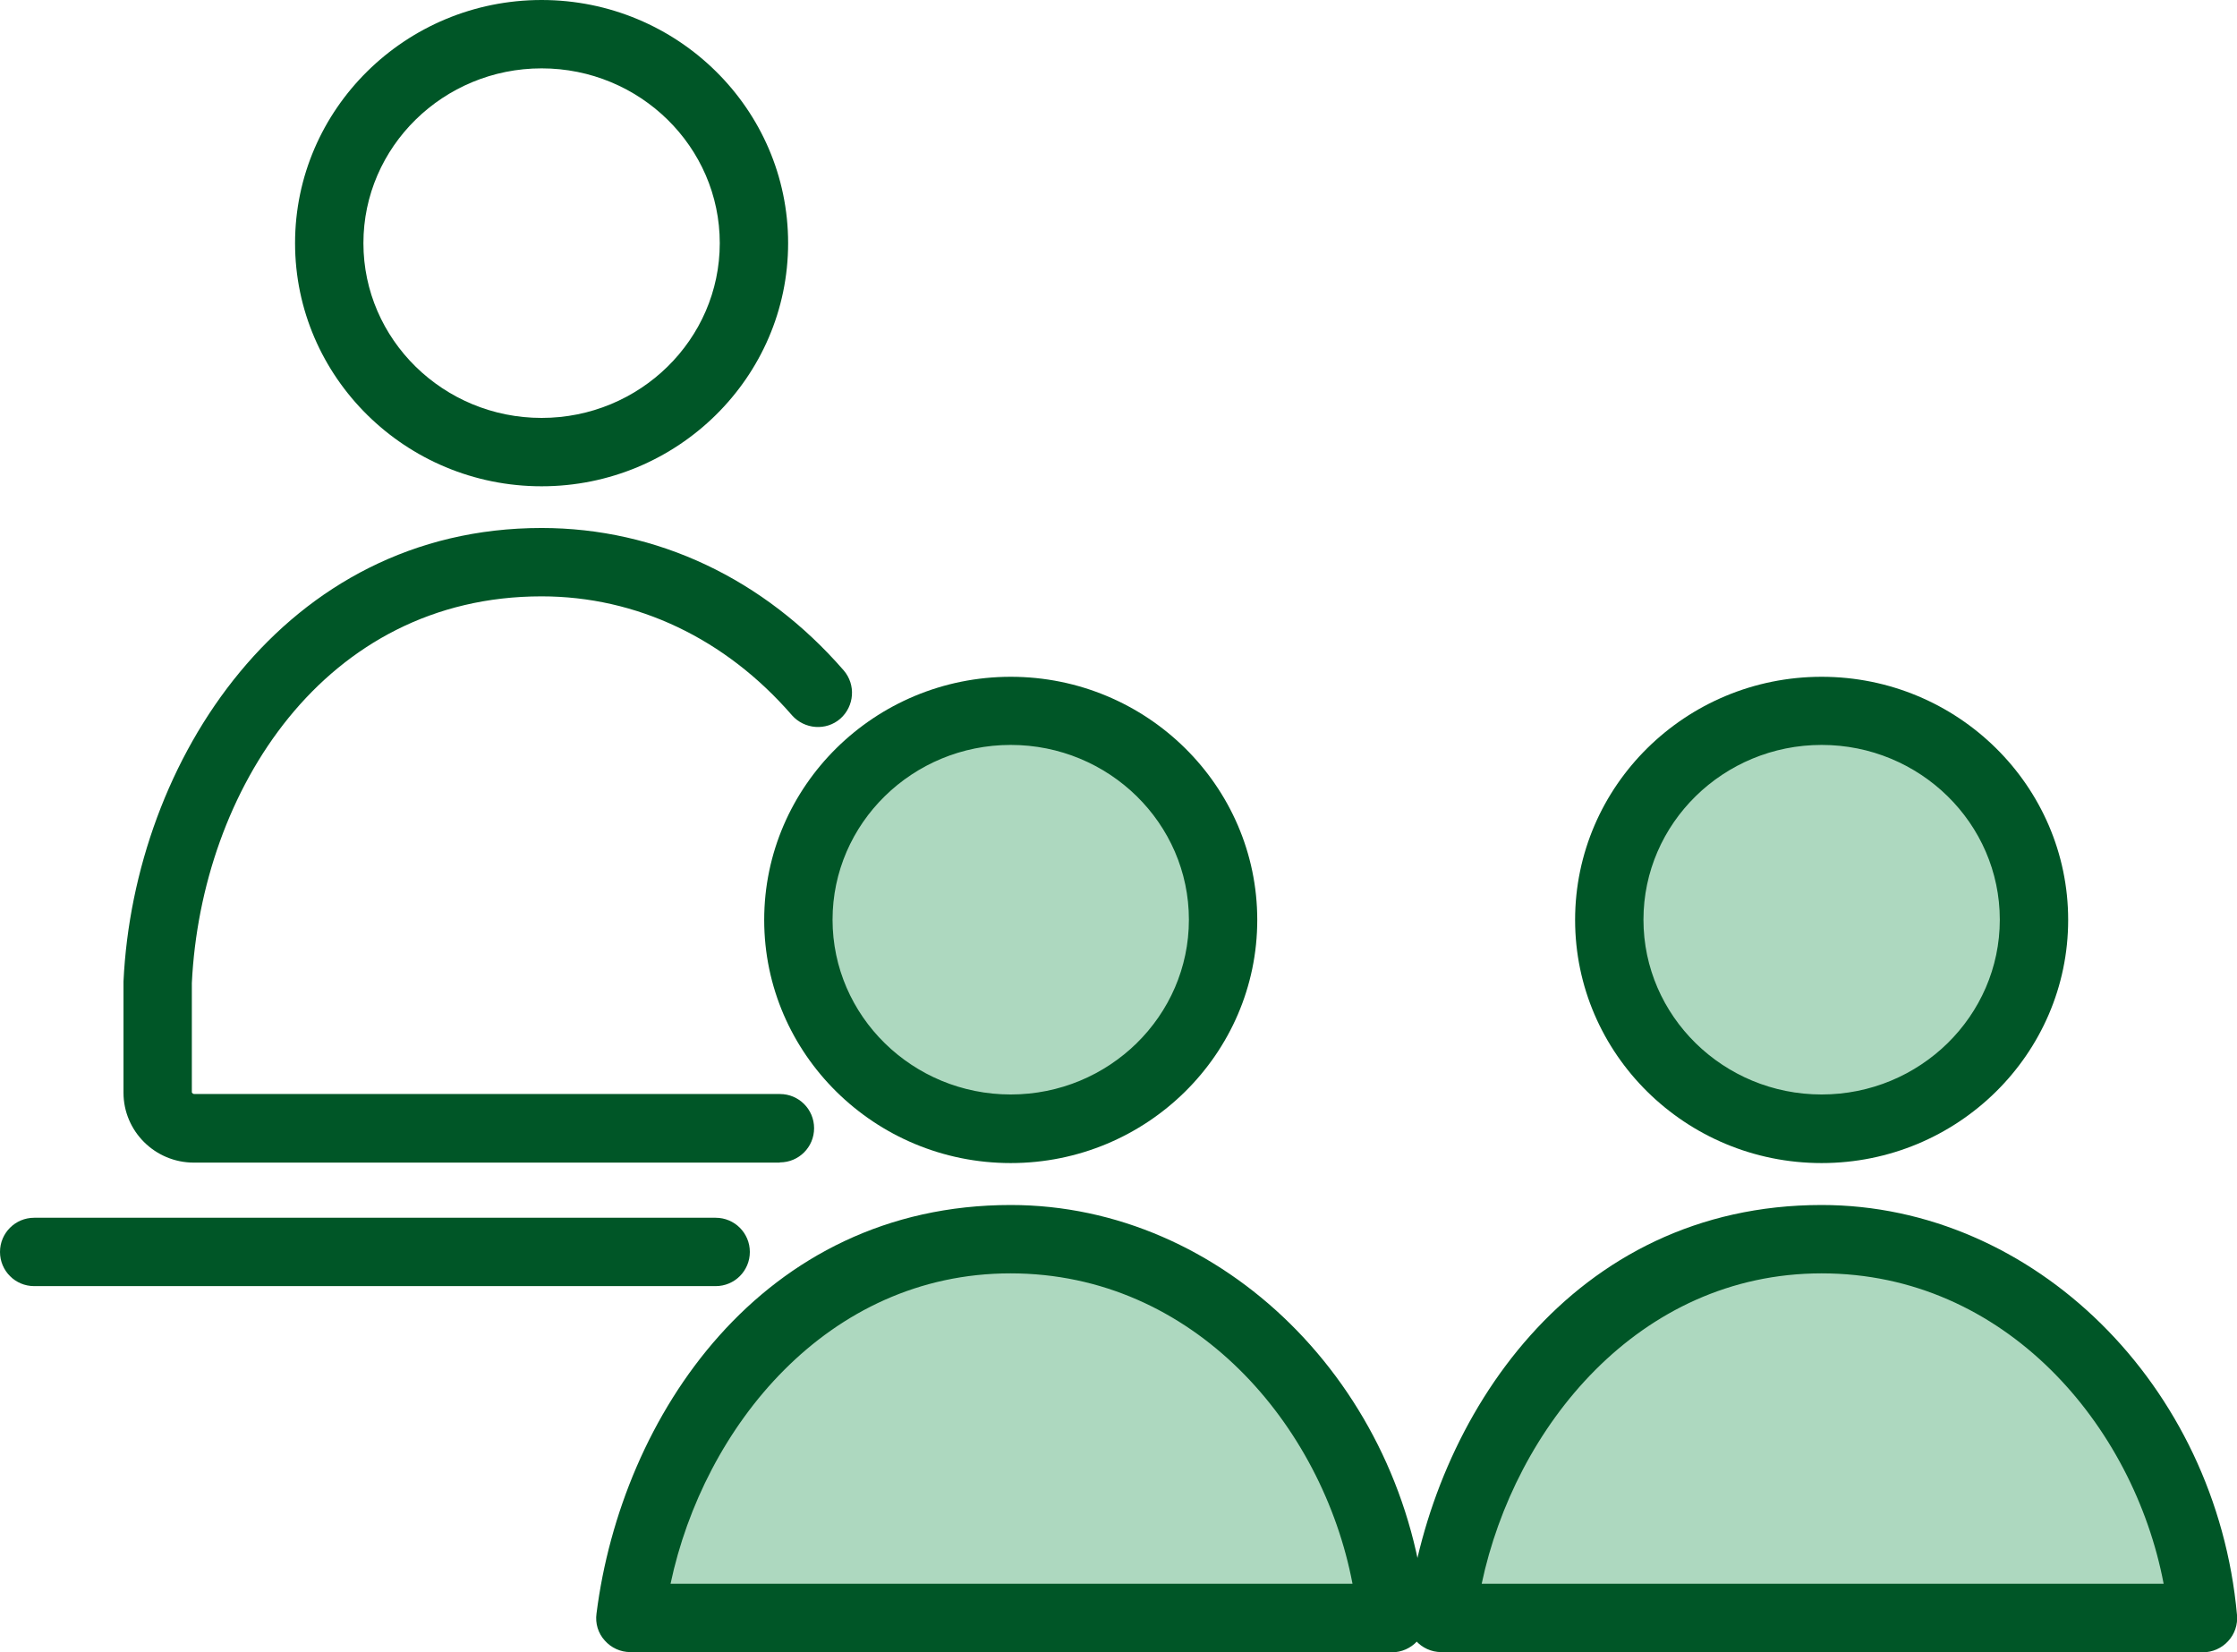
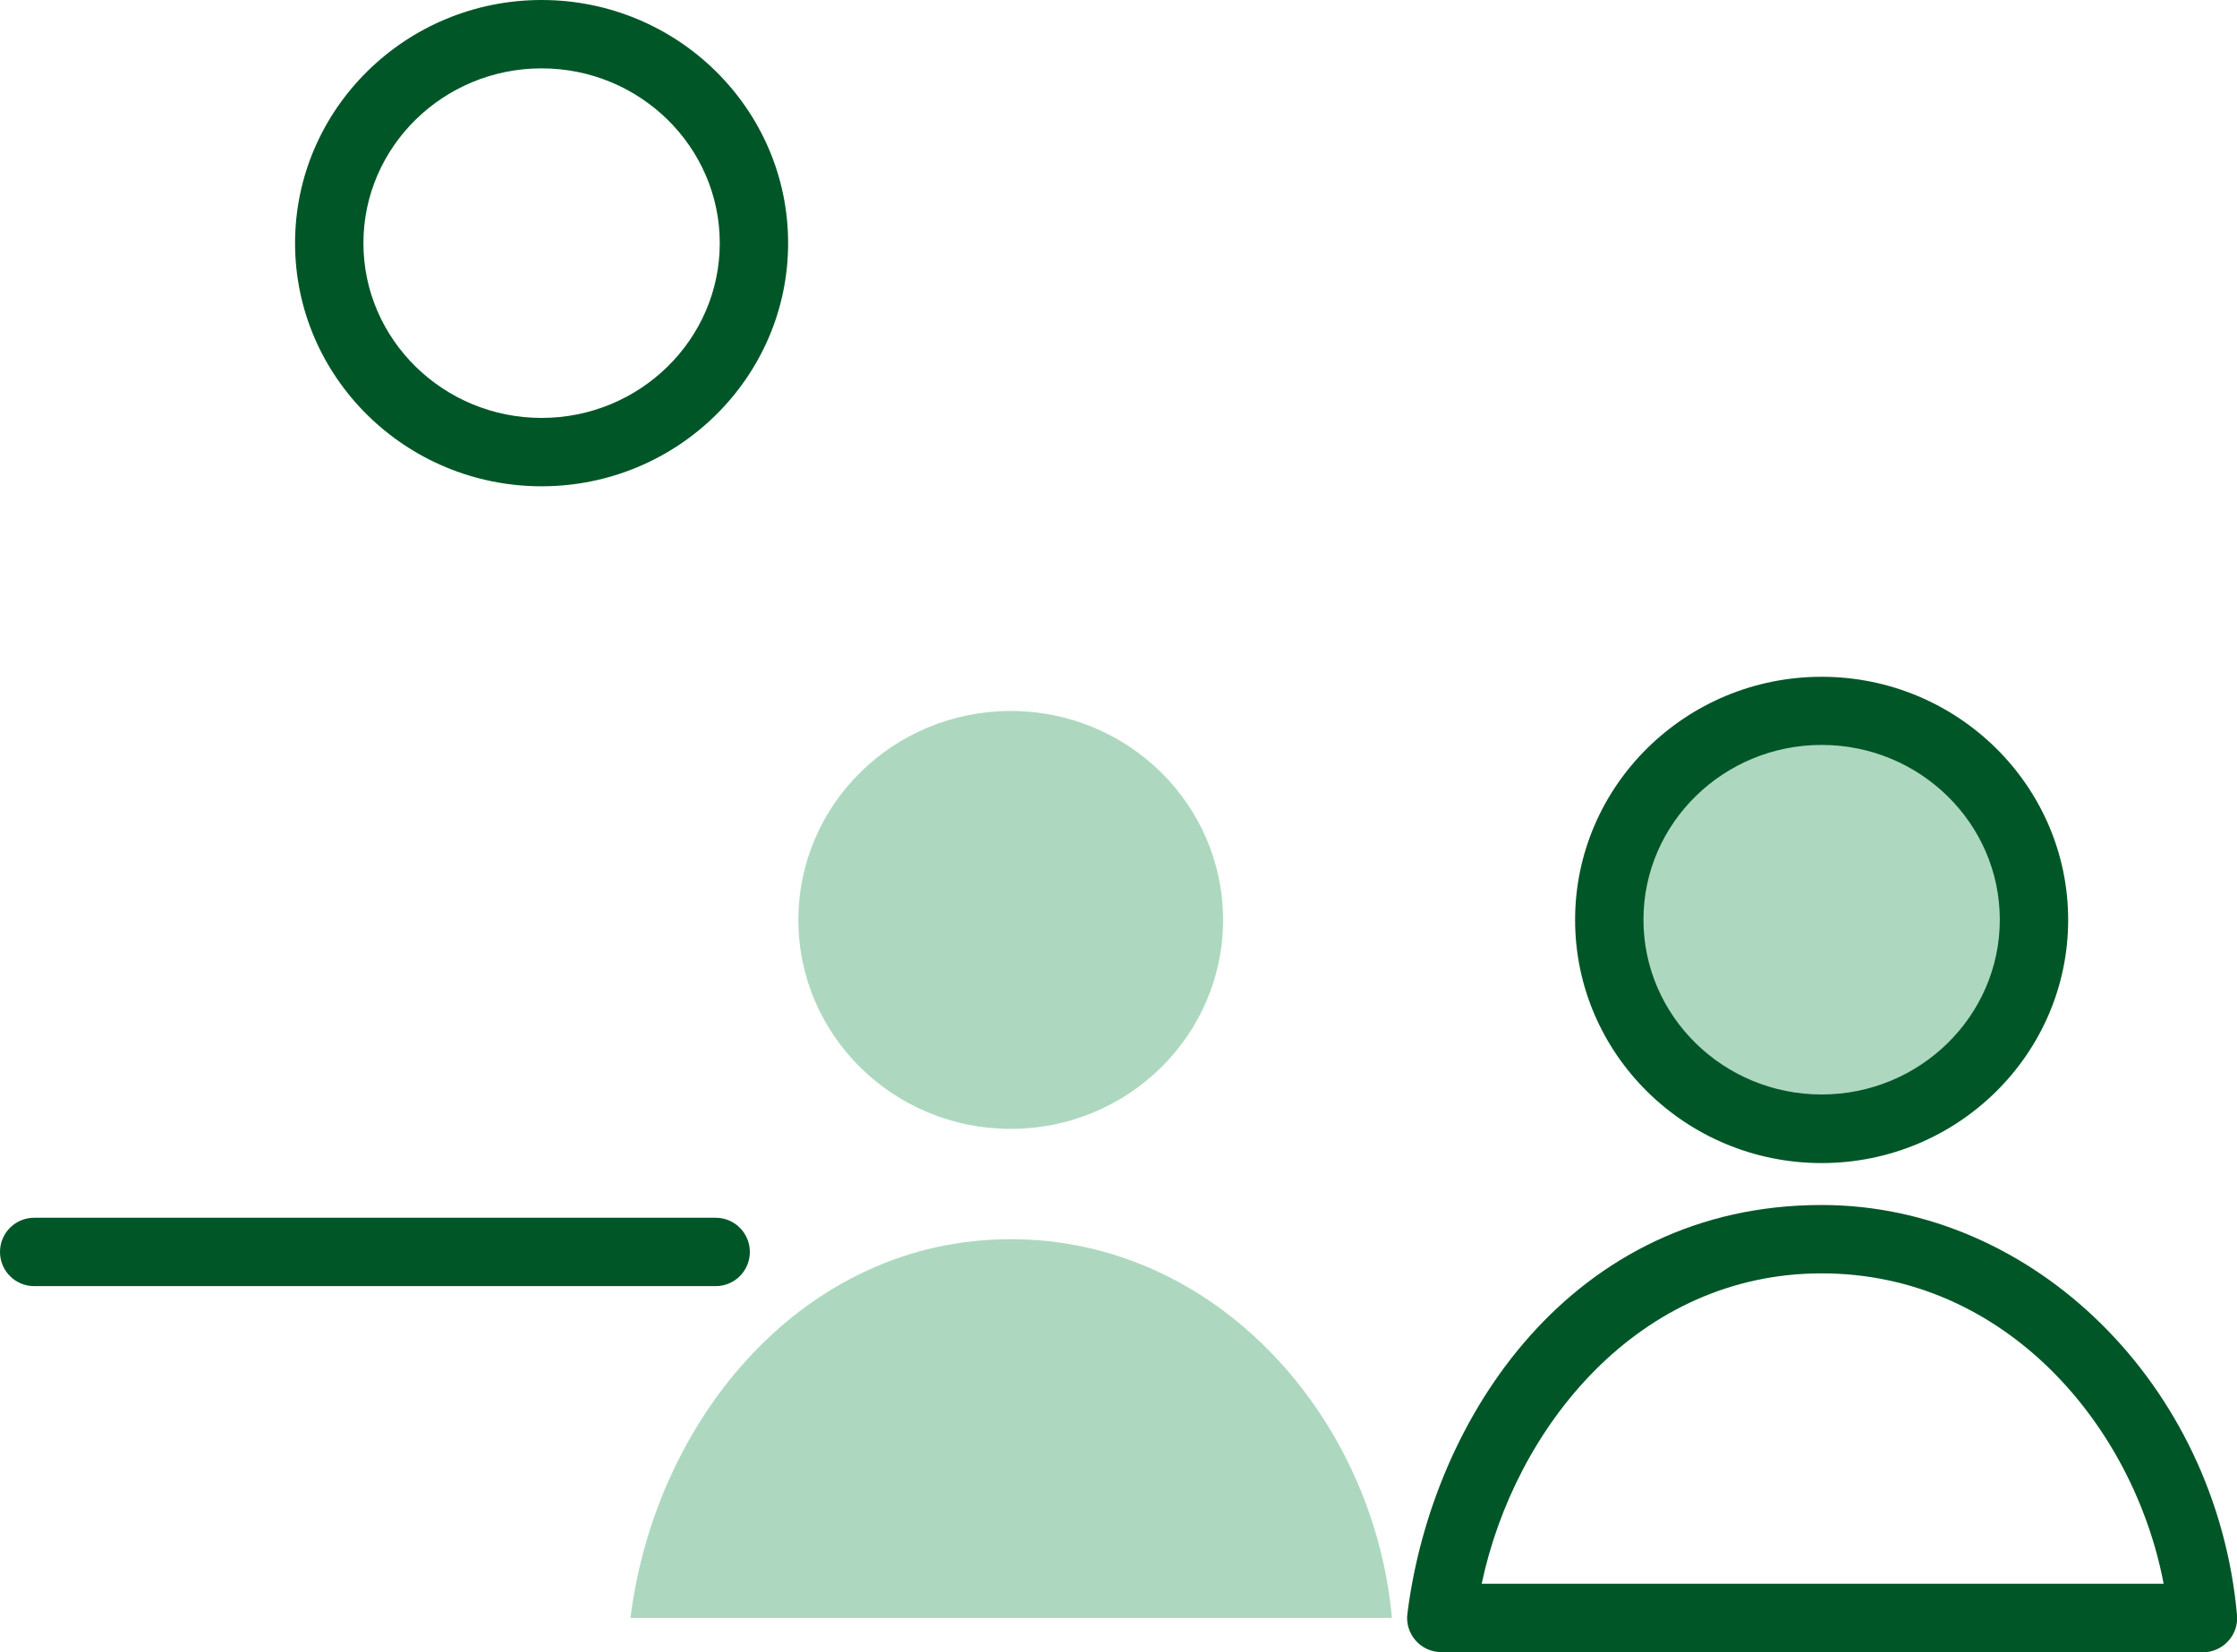
<svg xmlns="http://www.w3.org/2000/svg" id="_レイヤー_1" viewBox="0 0 98.18 72.5">
  <defs>
    <style>.cls-1{fill:#005627;}.cls-2{fill:#add8bf;}</style>
  </defs>
  <path class="cls-1" d="m23.77,21.34c-5.97,0-10.82-4.79-10.82-10.67S17.8,0,23.77,0s10.82,4.79,10.82,10.67-4.85,10.67-10.82,10.67Zm0-18.34c-4.31,0-7.82,3.44-7.82,7.67s3.51,7.67,7.82,7.67,7.82-3.44,7.82-7.67-3.51-7.67-7.82-7.67Z" />
-   <path class="cls-1" d="m34.22,51.02H8.51c-1.71,0-3.09-1.38-3.09-3.07v-4.88c.46-9.68,7.05-19.9,18.35-19.9,5.05,0,9.76,2.22,13.26,6.25.54.63.47,1.57-.15,2.12-.62.54-1.57.47-2.12-.15-2.92-3.37-6.82-5.22-10.99-5.22-9.54,0-14.94,8.54-15.35,16.97v4.8s.04.07.1.07h25.71c.83,0,1.5.67,1.5,1.5s-.67,1.5-1.5,1.5Z" />
  <path class="cls-1" d="m31.41,56.44H1.5c-.83,0-1.5-.67-1.5-1.5s.67-1.5,1.5-1.5h29.91c.83,0,1.5.67,1.5,1.5s-.67,1.5-1.5,1.5Z" />
  <g>
    <ellipse class="cls-2" cx="44.36" cy="40.37" rx="9.32" ry="9.17" />
-     <path class="cls-1" d="m44.36,51.04c-5.97,0-10.82-4.79-10.82-10.67s4.85-10.67,10.82-10.67,10.82,4.79,10.82,10.67-4.85,10.67-10.82,10.67Zm0-18.35c-4.31,0-7.82,3.44-7.82,7.67s3.51,7.67,7.82,7.67,7.82-3.44,7.82-7.67-3.51-7.67-7.82-7.67Z" />
  </g>
  <g>
    <path class="cls-2" d="m61.09,71c-.79-8.77-7.67-16.62-16.73-16.62s-15.59,7.85-16.69,16.62h33.43Z" />
-     <path class="cls-1" d="m61.09,72.5H27.66c-.43,0-.84-.19-1.12-.51-.29-.32-.42-.75-.36-1.18,1.09-8.64,7.24-17.93,18.18-17.93,9.31,0,17.32,7.9,18.23,17.99.04.42-.1.84-.39,1.15-.28.31-.69.49-1.11.49Zm-31.66-3h29.93c-1.32-6.95-6.96-13.62-15.01-13.62s-13.47,6.77-14.92,13.62Z" />
  </g>
  <g>
    <ellipse class="cls-2" cx="79.95" cy="40.37" rx="9.32" ry="9.17" />
    <path class="cls-1" d="m79.95,51.04c-5.97,0-10.82-4.79-10.82-10.67s4.85-10.67,10.82-10.67,10.82,4.79,10.82,10.67-4.85,10.67-10.82,10.67Zm0-18.35c-4.31,0-7.82,3.44-7.82,7.67s3.51,7.67,7.82,7.67,7.82-3.44,7.82-7.67-3.51-7.67-7.82-7.67Z" />
  </g>
  <g>
-     <path class="cls-2" d="m96.68,71c-.79-8.77-7.67-16.62-16.73-16.62s-15.59,7.85-16.69,16.62h33.43Z" />
    <path class="cls-1" d="m96.68,72.5h-33.43c-.43,0-.84-.19-1.12-.51s-.42-.75-.36-1.18c1.09-8.64,7.24-17.93,18.18-17.93,9.31,0,17.32,7.9,18.23,17.99.04.42-.1.84-.39,1.15-.28.31-.69.49-1.11.49Zm-31.65-3h29.93c-1.32-6.95-6.96-13.62-15.01-13.62s-13.47,6.77-14.92,13.62Z" />
  </g>
</svg>